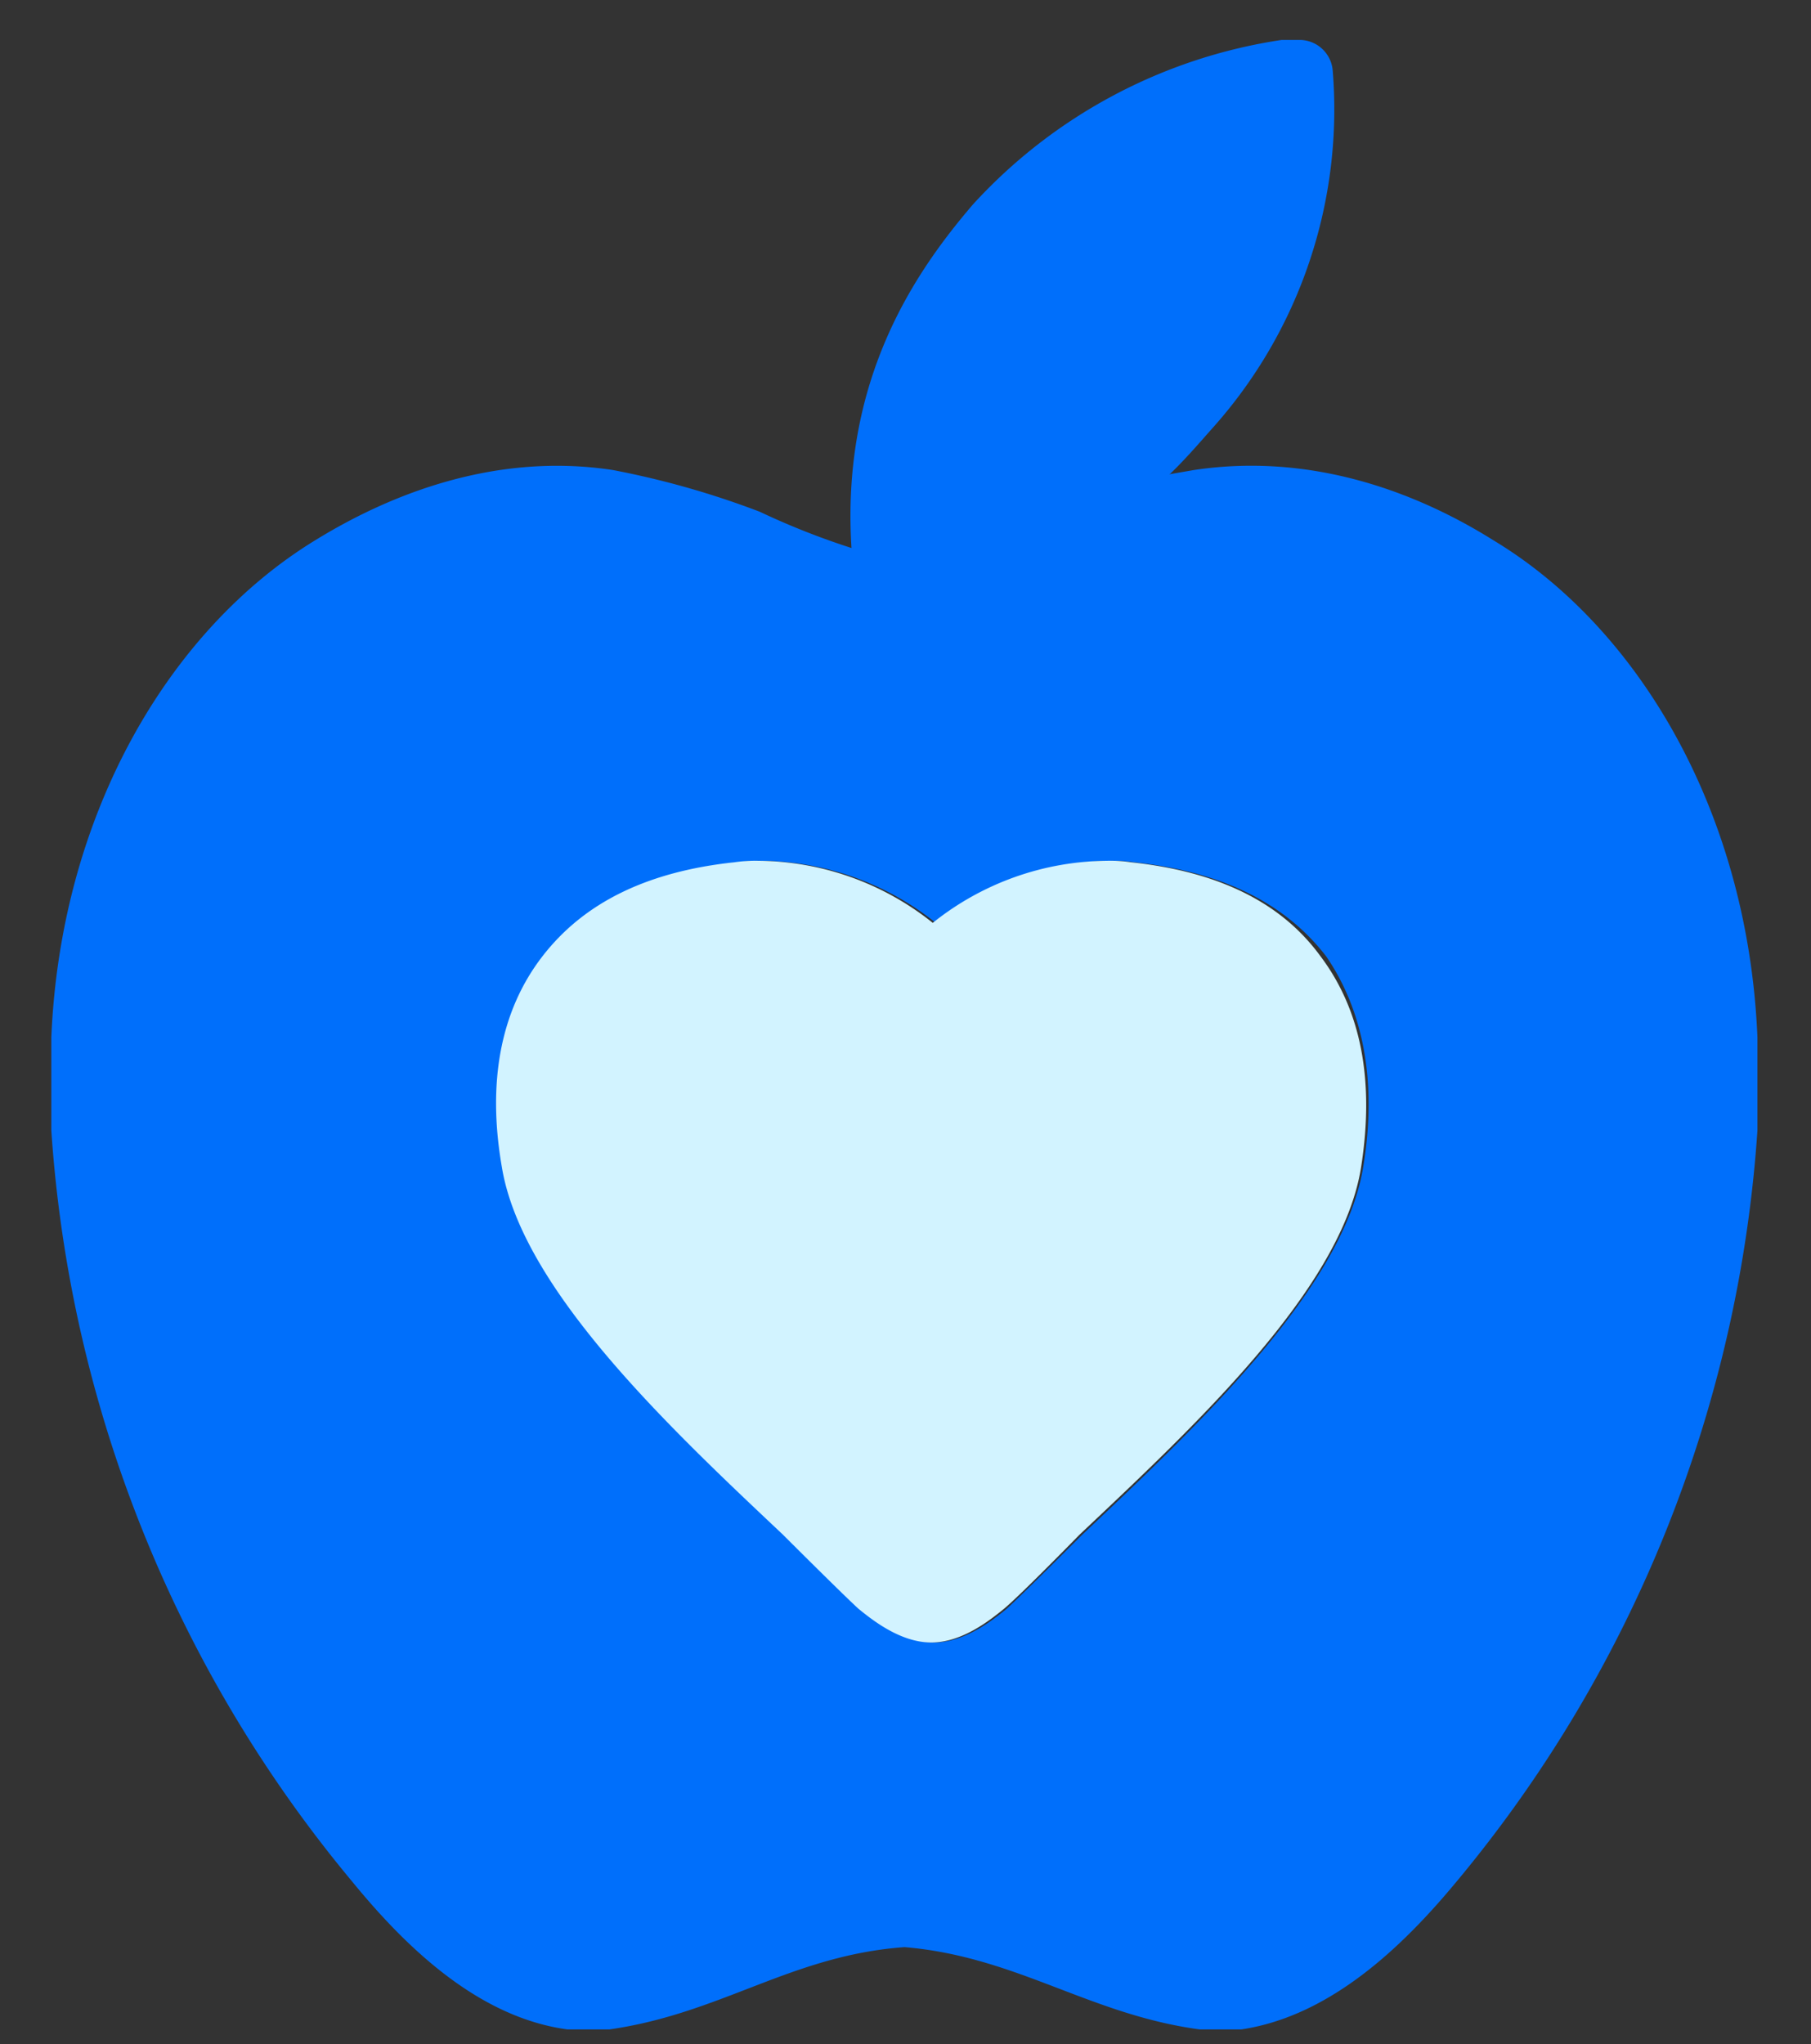
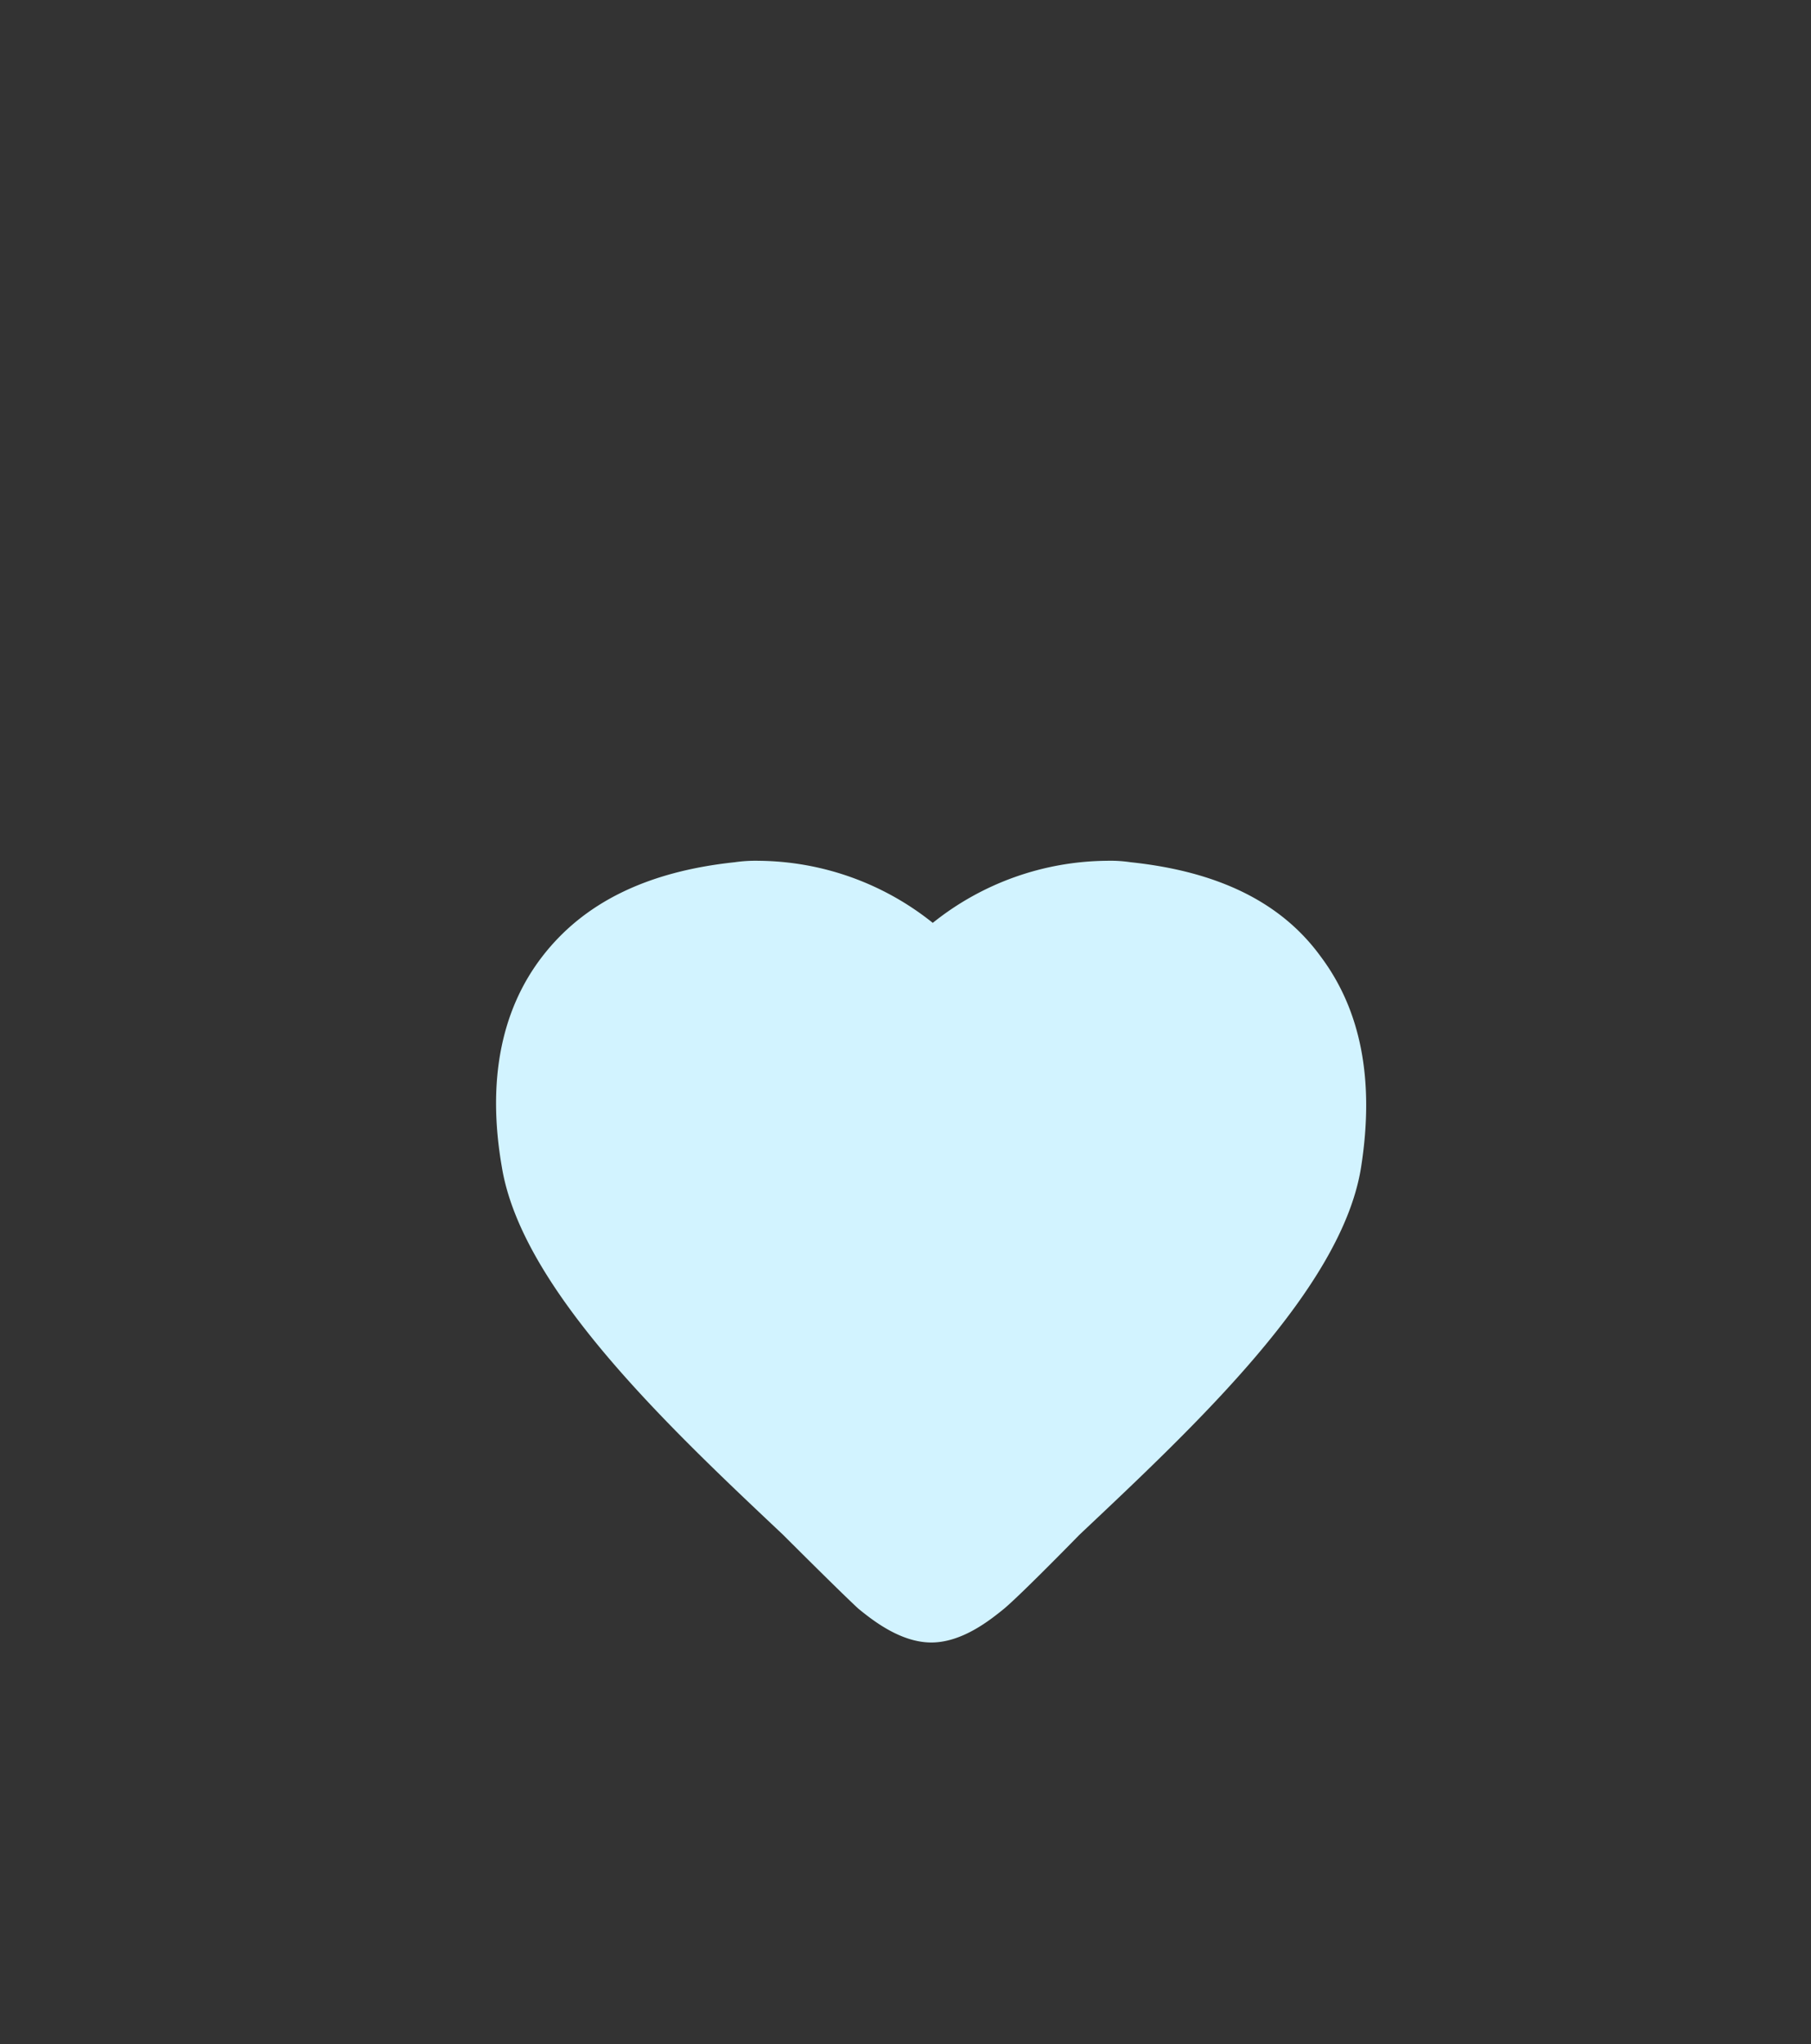
<svg xmlns="http://www.w3.org/2000/svg" id="Layer_1" data-name="Layer 1" viewBox="0 0 112.92 127.43">
  <rect x="0" y="0" width="112.92" height="127.43" fill="#333333" stroke="none" />
  <title>personalize</title>
  <g id="Layer_2" data-name="Layer 2">
-     <path d="M64.87,32.24a54.75,54.75,0,0,1,7.73-2.36c1.18-1.09,2.1-2.18,3-3.19A29.78,29.78,0,0,0,83.1,4.43a2.08,2.08,0,0,0-2-1.94H79.91A32.59,32.59,0,0,0,60.67,12.74c-3.61,4.21-8.32,11-7.56,21.68v.17a11.92,11.92,0,0,0,2.94.42C59.07,35,62.35,33.25,64.87,32.24Z" fill="#006ffb" />
-     <path d="M93.1,33.67c-4.79-3-11.34-5.47-18.65-4.37L73,29.55a64.39,64.39,0,0,0-7.73,2.35c-2.6,1-5.8,2.77-8.9,2.77a11.55,11.55,0,0,1-3-.42,46.84,46.84,0,0,1-6-2.35,54.18,54.18,0,0,0-9.16-2.6C31,28.2,24.46,30.72,19.67,33.67c-9.08,5.54-15.88,17-16.47,31v5.8a81.67,81.67,0,0,0,18.74,46.8c3.27,4,7.81,8.48,13.44,9.24H38c7-1,11.34-4.62,18.4-5.13,7,.59,11.51,4.2,18.4,5.13h2.6c5.63-.84,10.17-5.29,13.44-9.24a81.67,81.67,0,0,0,18.74-46.8v-5.8C109,50.64,102.18,39.13,93.1,33.67ZM85,72.74C83.78,80.3,74.7,88.87,67.48,95.67c0,0-3.62,3.62-4.71,4.62-.84.68-2.6,2.1-4.54,2.1s-3.69-1.42-4.53-2.1C52.6,99.37,49,95.67,49,95.67,41.68,88.78,32.61,80.3,31.43,72.74Q30.17,64.67,34,59.63c2.61-3.36,6.47-5.3,12-5.88a8.51,8.51,0,0,1,1.51-.09,17.62,17.62,0,0,1,10.84,3.87,17.58,17.58,0,0,1,10.84-3.87,9,9,0,0,1,1.51.09c5.46.58,9.41,2.52,12,5.88C85,63,85.88,67.44,85,72.74Z" fill="#006ffb" />
    <path d="M70.5,53.75A8.51,8.51,0,0,0,69,53.66a17.58,17.58,0,0,0-10.84,3.87,17.58,17.58,0,0,0-10.84-3.87,9,9,0,0,0-1.51.09c-5.46.58-9.41,2.52-12,5.88s-3.44,7.81-2.52,13.11C32.52,80.3,41.6,88.87,48.82,95.67c0,0,3.62,3.62,4.71,4.62.84.68,2.6,2.1,4.54,2.1s3.69-1.42,4.53-2.1c1.1-.92,4.71-4.62,4.71-4.62,7.31-6.89,16.38-15.37,17.56-22.93q1.26-8.07-2.52-13.11C79.91,56.27,76,54.33,70.5,53.75Z" fill="#d2f3ff" />
  </g>
</svg>